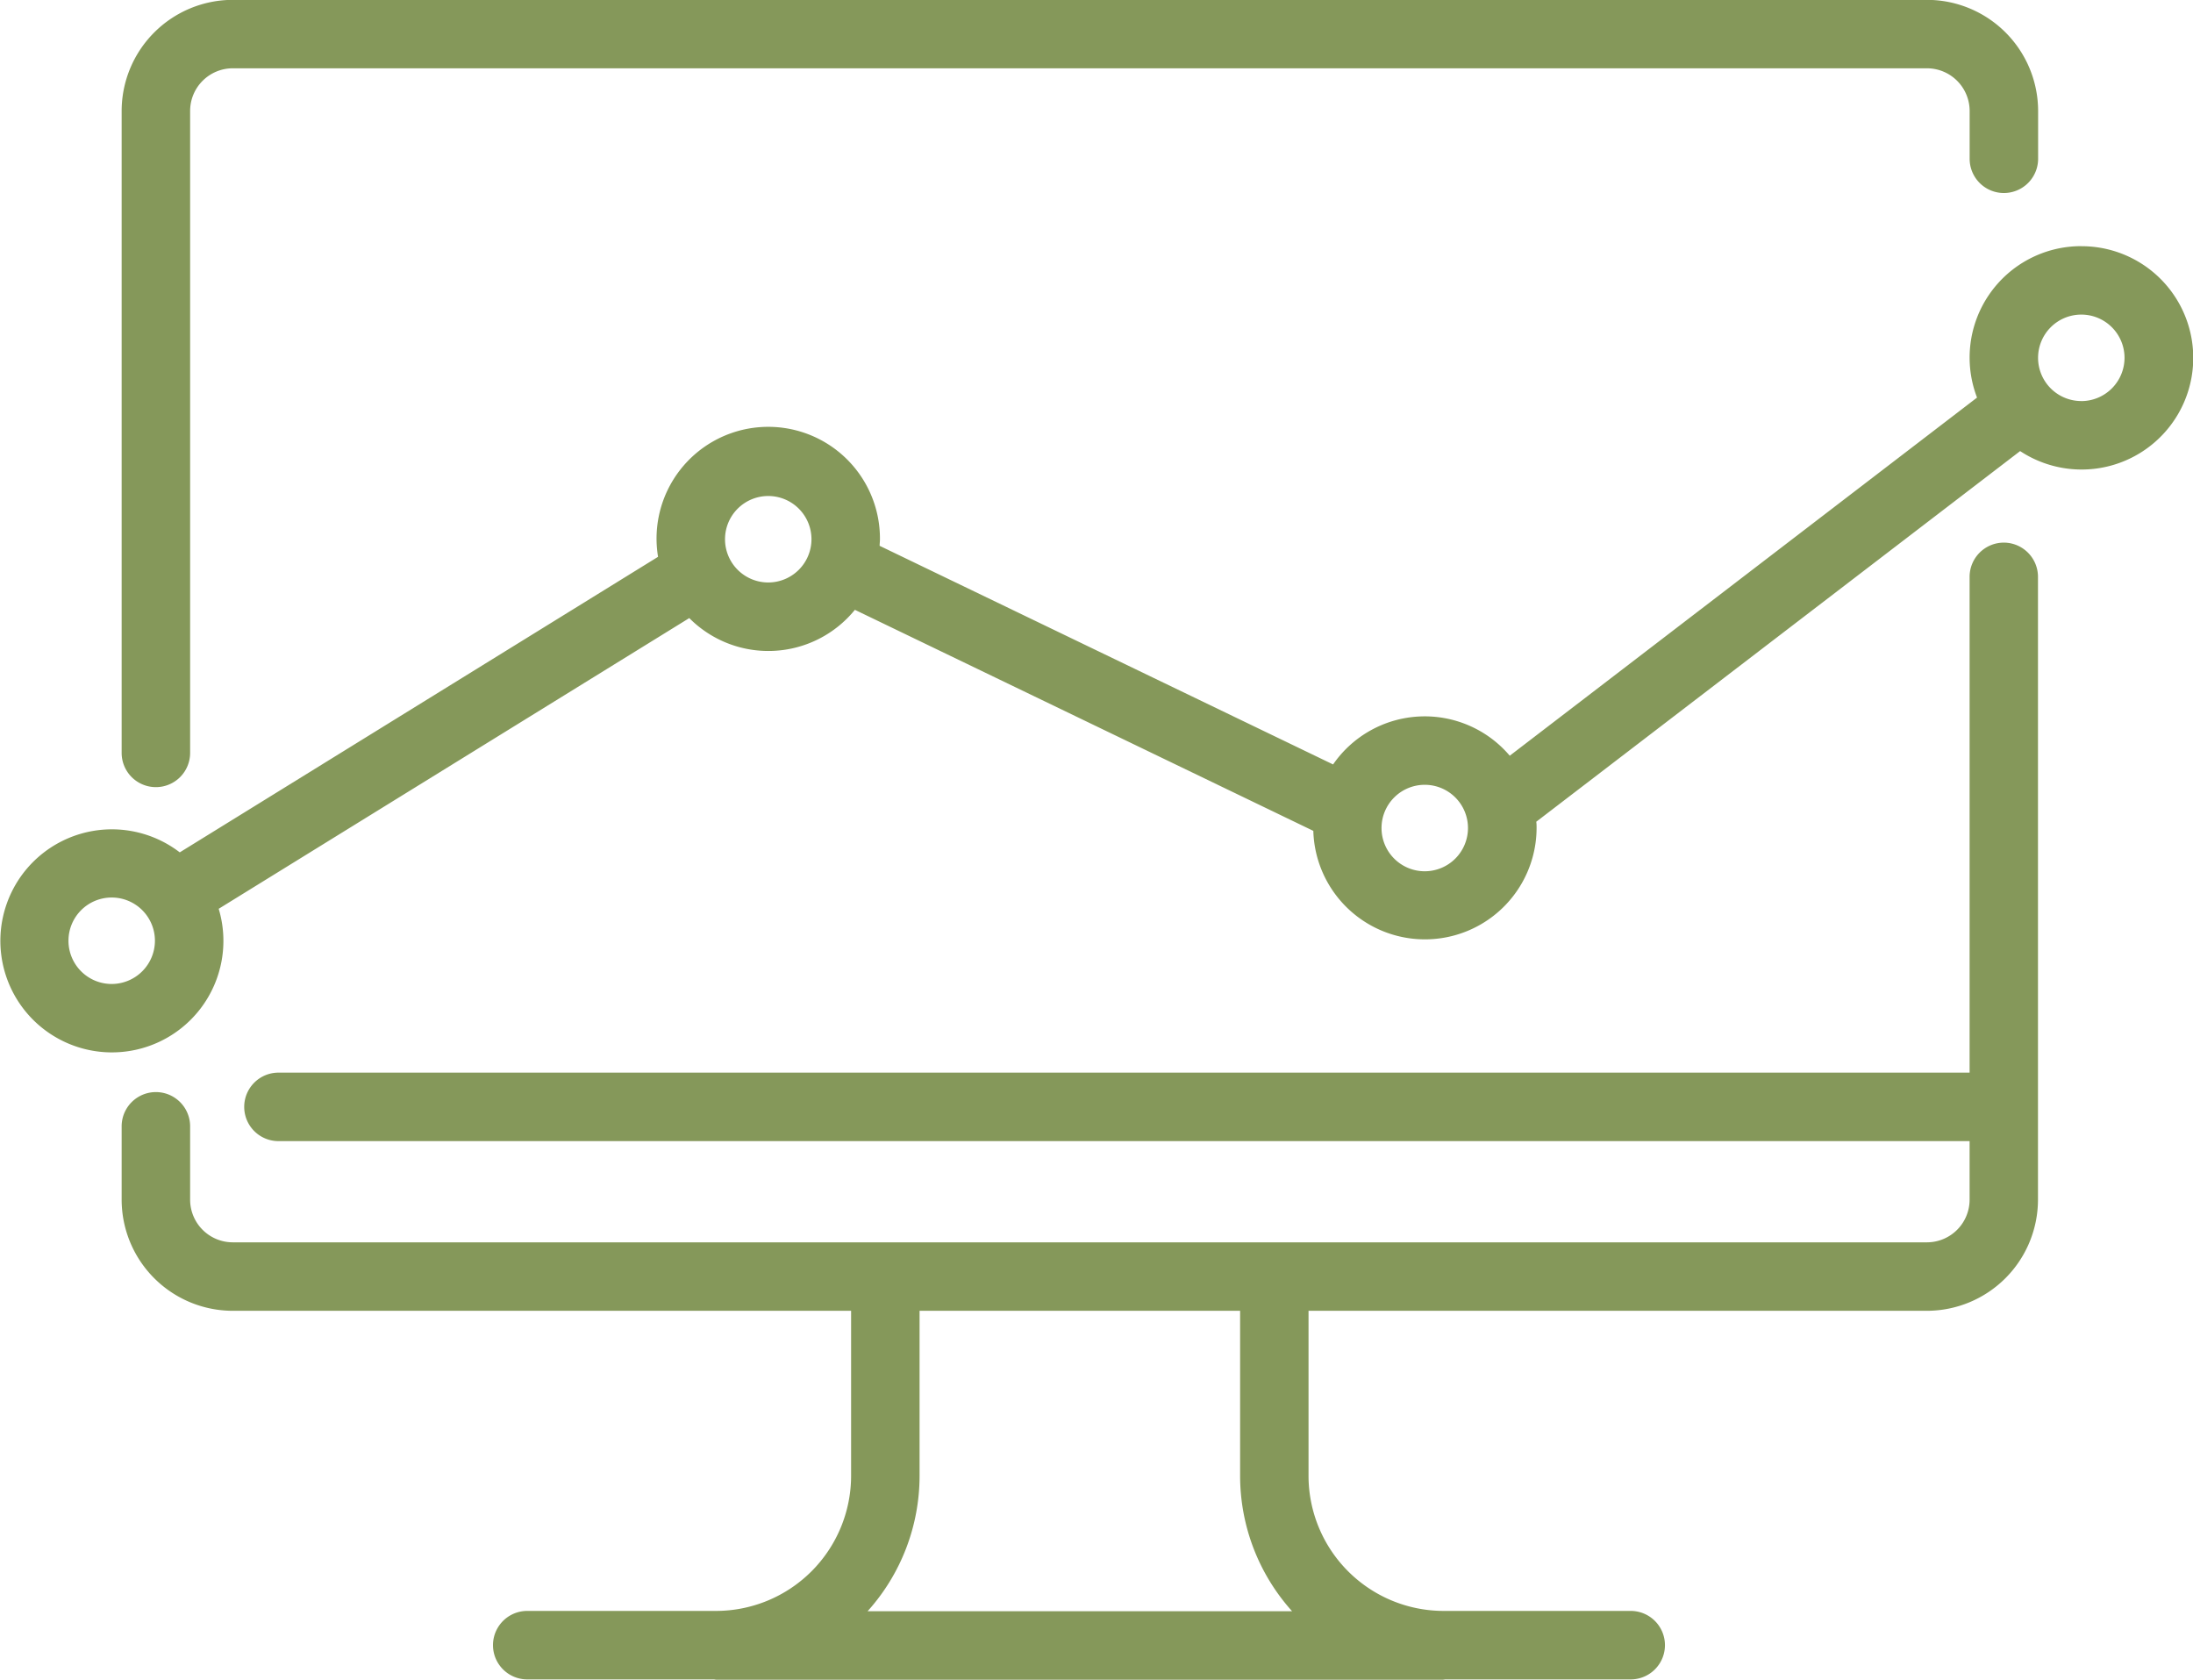
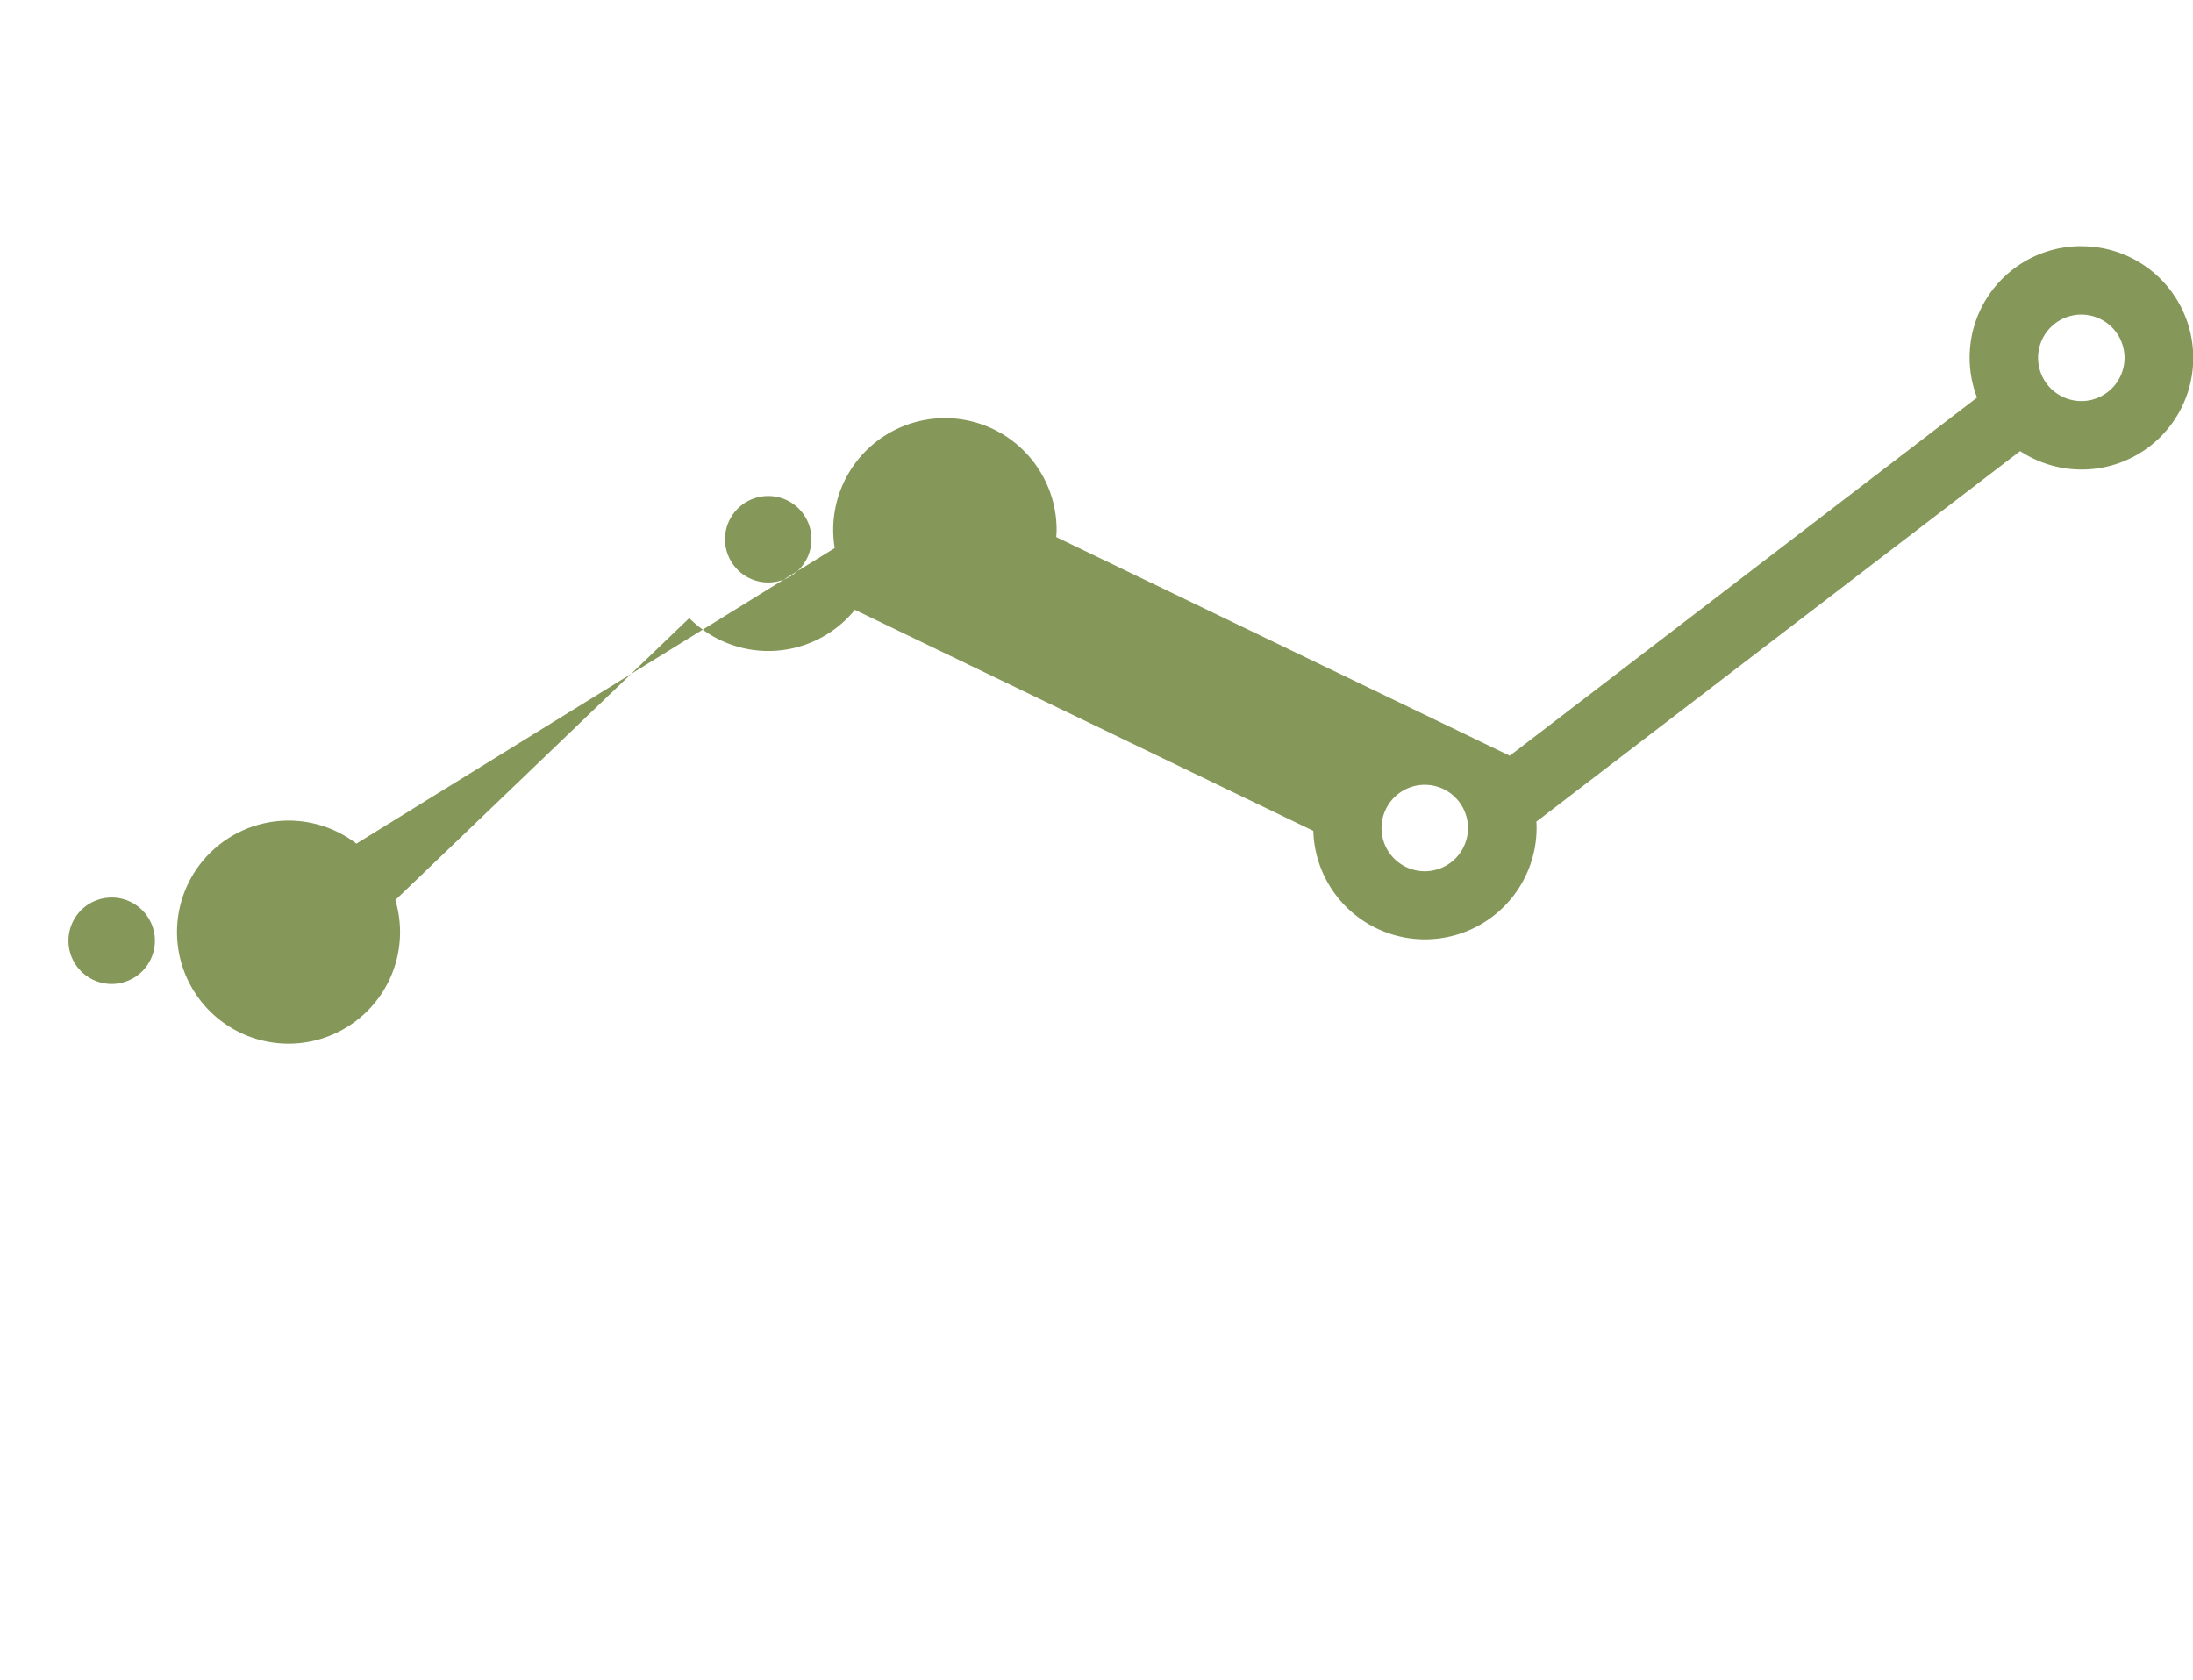
<svg xmlns="http://www.w3.org/2000/svg" width="48.042" height="36.793" viewBox="0 0 48.042 36.793">
  <defs>
    <style>.a{fill:#85985a;}</style>
  </defs>
  <g transform="translate(-483.9 -1790.169)">
-     <path class="a" d="M496.039,1807.411a.75.75,0,0,0,.75-.75V1792.6a.935.935,0,0,1,.934-.935h37.115a.936.936,0,0,1,.935.935v1.047a.75.75,0,0,0,1.5,0V1792.6a2.437,2.437,0,0,0-2.434-2.434H497.723a2.437,2.437,0,0,0-2.434,2.434v14.058A.75.75,0,0,0,496.039,1807.411Z" transform="translate(-8.724 0)" />
-     <path class="a" d="M536.522,1840.969a.75.75,0,0,0-.75.75v10.86H498.724a.75.75,0,0,0,0,1.5h37.048v1.283a.935.935,0,0,1-.935.934H497.723a.935.935,0,0,1-.934-.934v-1.607a.75.75,0,1,0-1.5,0v1.607a2.437,2.437,0,0,0,2.434,2.434h13.546v3.616a2.962,2.962,0,0,1-2.958,2.958h-4.137a.75.75,0,1,0,0,1.5h4.08c.023,0,.045.007.068.007h15.9c.023,0,.046-.005.068-.007h4.058a.75.75,0,1,0,0-1.5h-4.1a2.962,2.962,0,0,1-2.958-2.958v-3.616h13.546a2.437,2.437,0,0,0,2.434-2.434v-13.642A.75.75,0,0,0,536.522,1840.969Zm-15.592,23.408h-9.3a4.435,4.435,0,0,0,1.139-2.966v-3.616h7.022v3.616A4.435,4.435,0,0,0,520.93,1864.377Z" transform="translate(-8.724 -38.914)" />
-     <path class="a" d="M529.495,1813.216a2.441,2.441,0,0,0-2.284,3.317l-10.237,7.845a2.441,2.441,0,0,0-3.87.191l-9.934-4.789c0-.047.007-.094.007-.143a2.447,2.447,0,1,0-4.861.384l-10.478,6.474a2.443,2.443,0,1,0,.853,1.236L499,1821.363a2.443,2.443,0,0,0,3.628-.181l10.043,4.842a2.446,2.446,0,0,0,4.891-.061c0-.046,0-.092-.007-.139l10.6-8.119a2.446,2.446,0,1,0,1.347-4.488Zm-43.148,16.162a.947.947,0,1,1,.947-.947A.949.949,0,0,1,486.347,1829.378Zm14.383-8.795a.947.947,0,1,1,.947-.947A.948.948,0,0,1,500.73,1820.583Zm14.382,6.326a.947.947,0,1,1,.947-.948A.948.948,0,0,1,515.112,1826.909Zm14.383-10.3a.947.947,0,1,1,.947-.947A.949.949,0,0,1,529.495,1816.61Z" transform="translate(0 -17.655)" />
+     <path class="a" d="M529.495,1813.216a2.441,2.441,0,0,0-2.284,3.317l-10.237,7.845l-9.934-4.789c0-.047.007-.094.007-.143a2.447,2.447,0,1,0-4.861.384l-10.478,6.474a2.443,2.443,0,1,0,.853,1.236L499,1821.363a2.443,2.443,0,0,0,3.628-.181l10.043,4.842a2.446,2.446,0,0,0,4.891-.061c0-.046,0-.092-.007-.139l10.6-8.119a2.446,2.446,0,1,0,1.347-4.488Zm-43.148,16.162a.947.947,0,1,1,.947-.947A.949.949,0,0,1,486.347,1829.378Zm14.383-8.795a.947.947,0,1,1,.947-.947A.948.948,0,0,1,500.73,1820.583Zm14.382,6.326a.947.947,0,1,1,.947-.948A.948.948,0,0,1,515.112,1826.909Zm14.383-10.3a.947.947,0,1,1,.947-.947A.949.949,0,0,1,529.495,1816.61Z" transform="translate(0 -17.655)" />
  </g>
</svg>